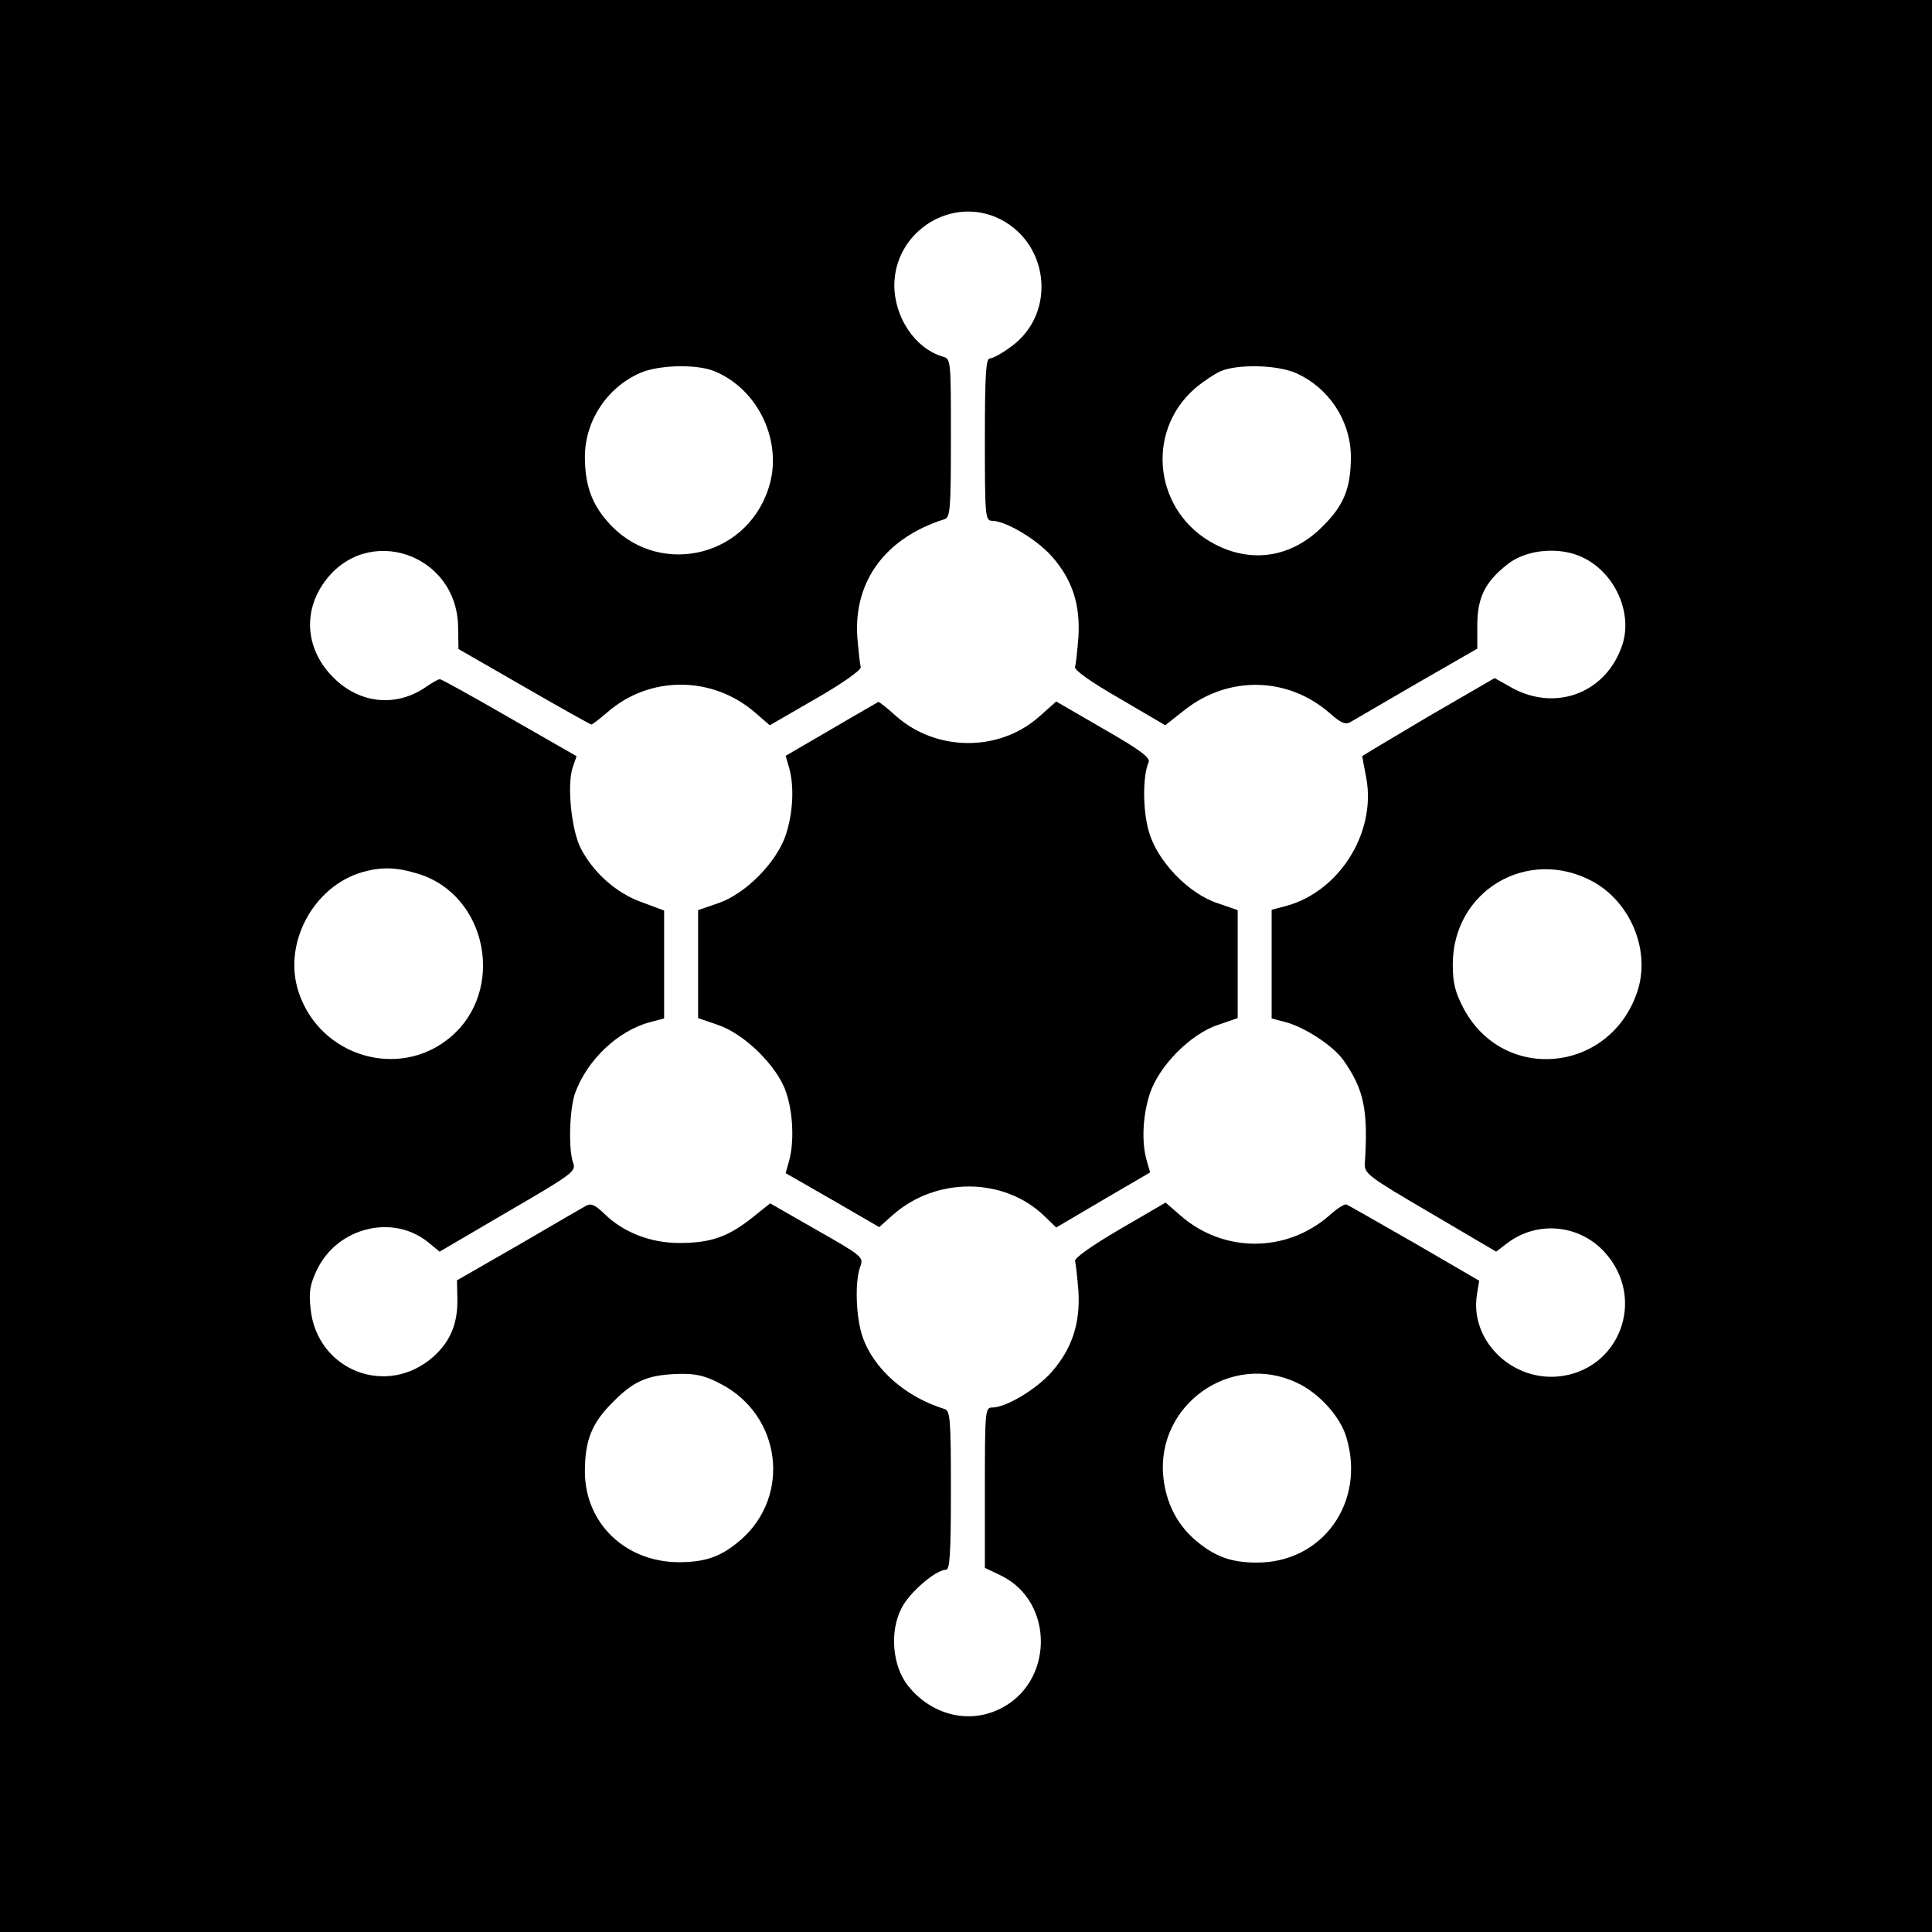
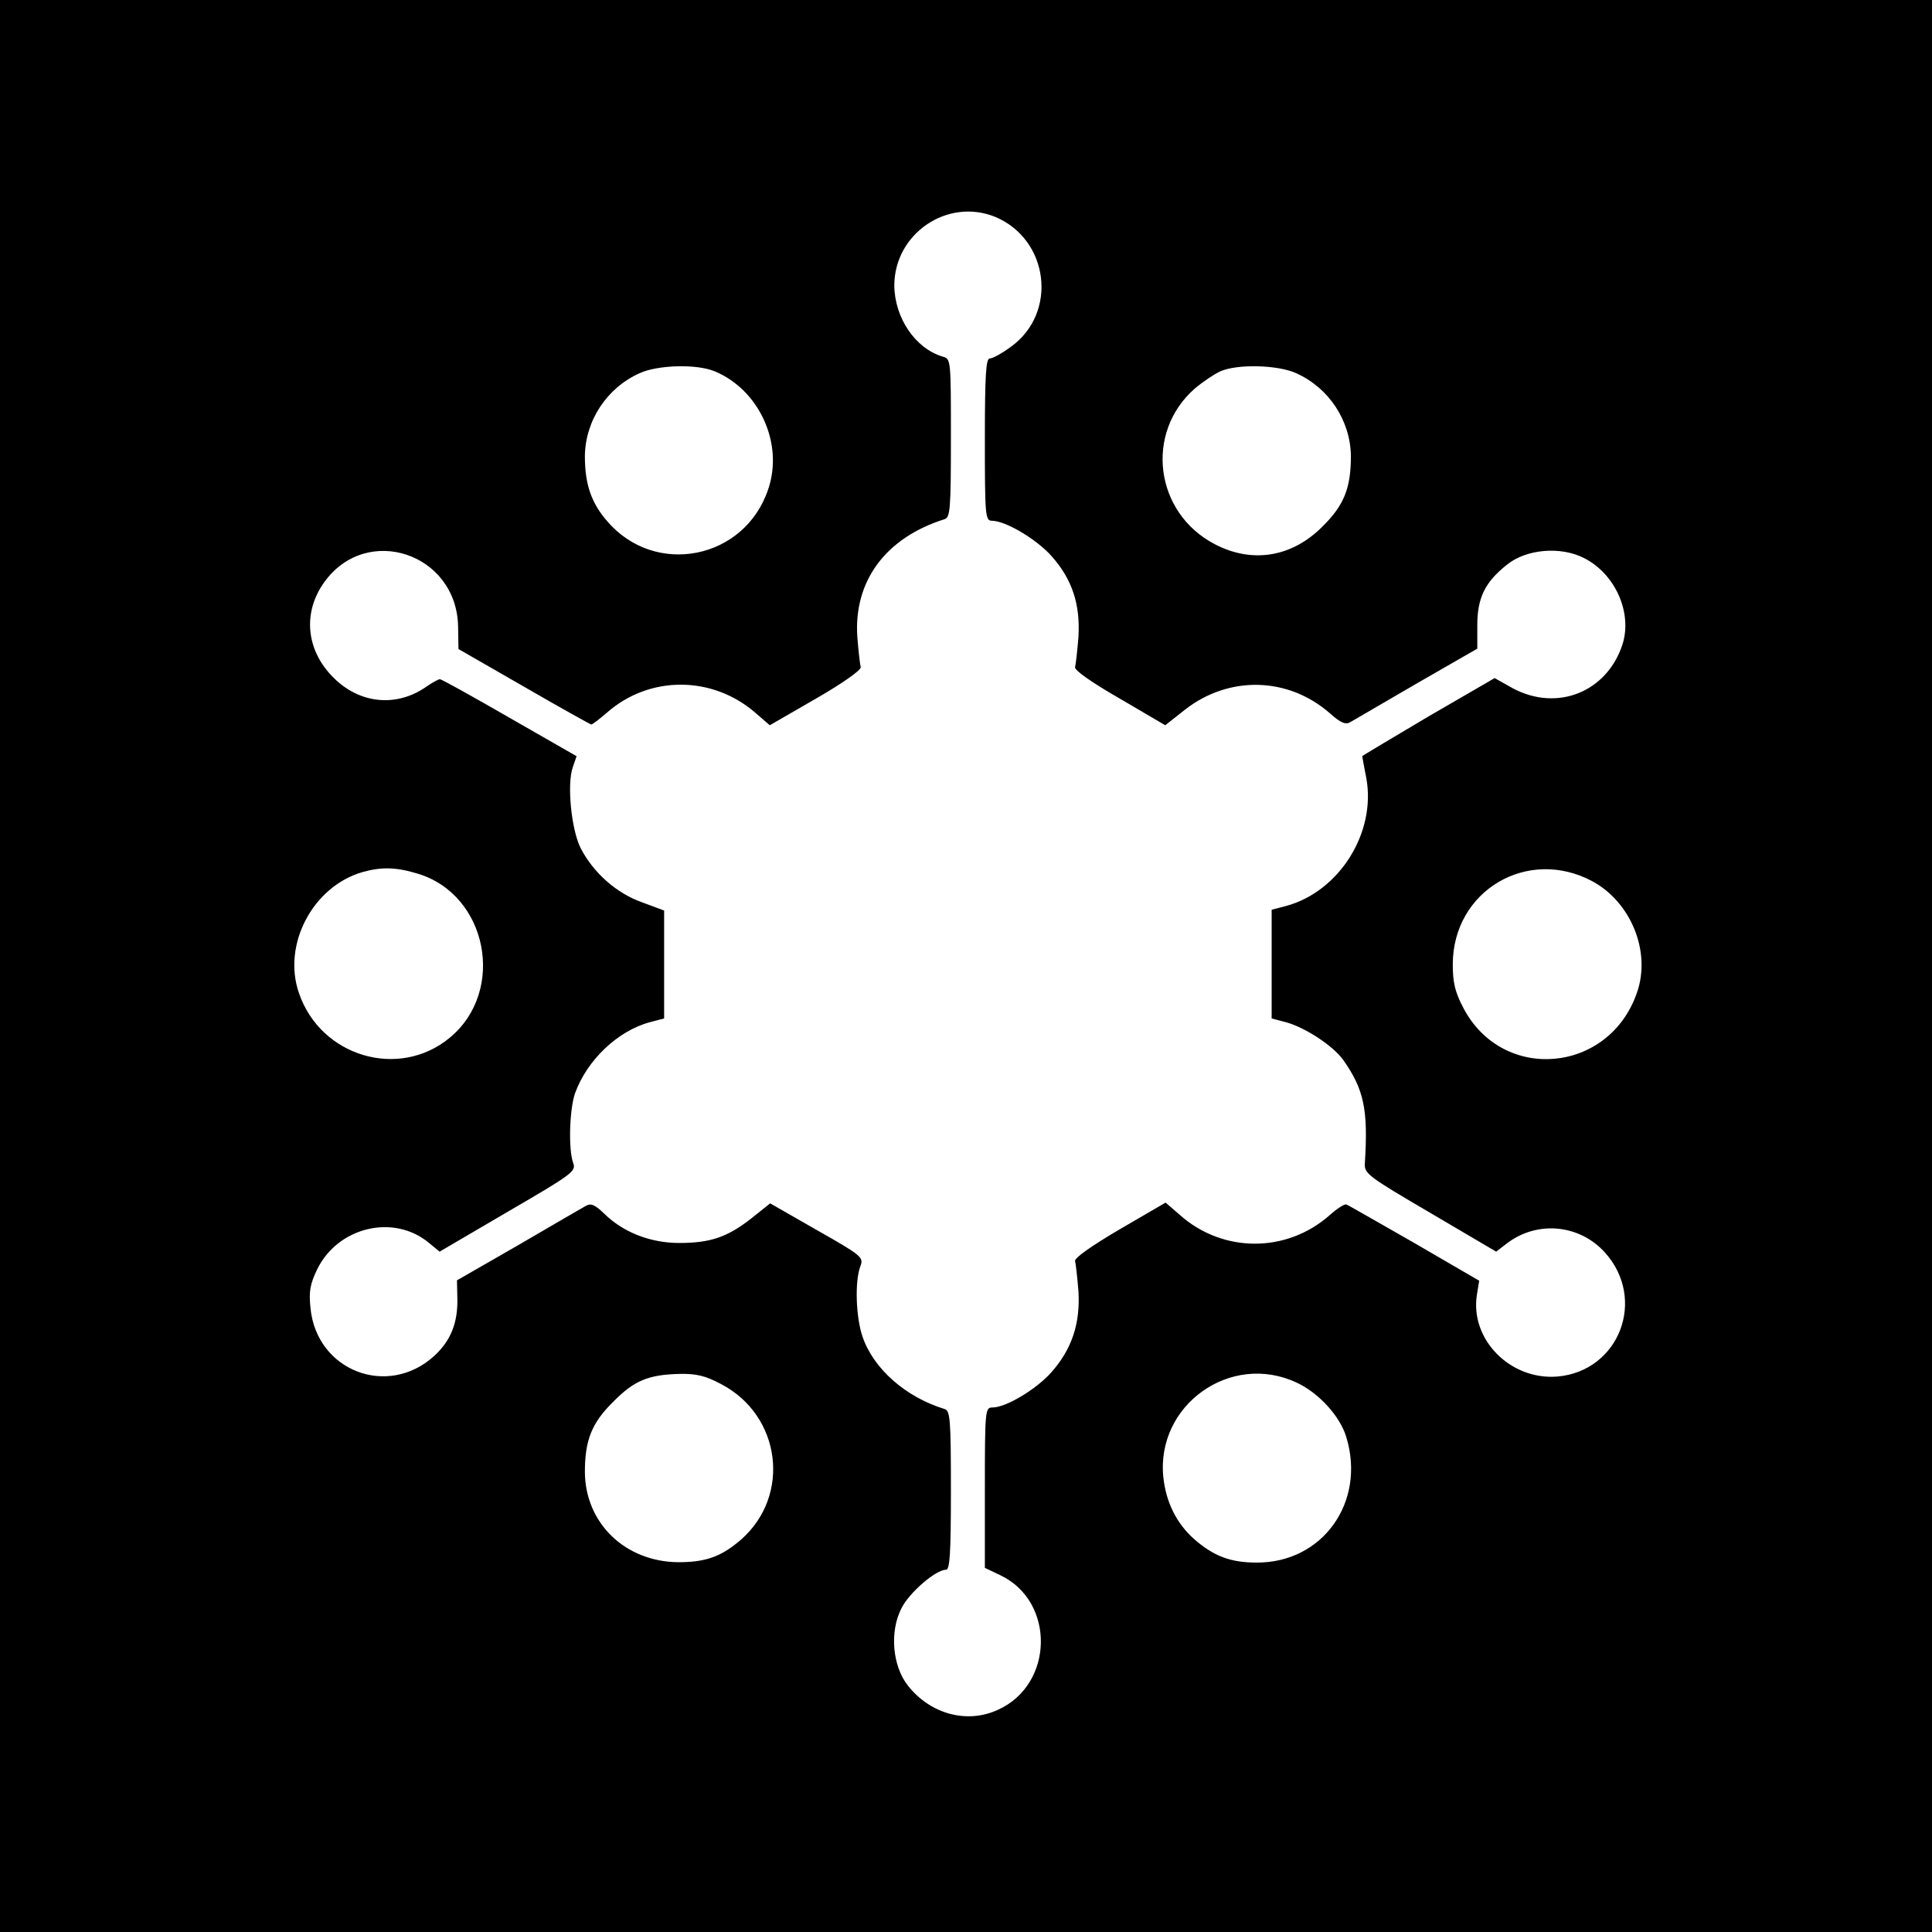
<svg xmlns="http://www.w3.org/2000/svg" version="1.0" width="512pt" height="512pt" viewBox="0 0 512 512" preserveAspectRatio="xMidYMid meet">
  <g transform="translate(0,512) scale(0.1,-0.1)" fill="#000000" stroke="none">
    <path d="M0 2560 l0 -2560 2560 0 2560 0 0 2560 0 2560 -2560 0 -2560 0 0 -2560z m2638 1985 c142 -60 166 -254 41 -344 -23 -17 -48 -31 -56 -31 -10 0 -13 -41 -13 -215 0 -198 1 -215 18 -215 37 0 119 -49 159 -94 55 -62 76 -128 71 -214 -3 -37 -7 -73 -9 -80 -2 -8 43 -40 118 -83 l121 -71 52 41 c116 91 273 88 384 -9 29 -26 42 -31 54 -24 10 6 89 52 177 103 l160 92 0 62 c0 72 20 114 78 160 51 42 143 50 205 18 83 -42 128 -145 102 -228 -41 -127 -173 -180 -291 -117 l-48 27 -176 -102 c-96 -57 -175 -104 -175 -105 0 -1 5 -28 11 -59 26 -144 -72 -300 -213 -338 l-38 -10 0 -144 0 -144 38 -10 c51 -14 124 -62 151 -99 56 -79 67 -133 58 -275 -2 -27 9 -35 173 -131 l175 -103 30 23 c80 60 191 49 258 -25 112 -124 38 -315 -126 -329 -125 -10 -232 99 -213 217 l6 37 -172 100 c-95 54 -176 101 -180 102 -5 2 -25 -11 -45 -29 -114 -100 -282 -100 -396 1 l-38 33 -122 -71 c-75 -44 -120 -76 -118 -84 2 -7 6 -43 9 -80 5 -85 -17 -153 -72 -215 -40 -45 -120 -93 -156 -93 -19 0 -20 -6 -20 -213 l0 -212 42 -20 c145 -70 141 -289 -7 -356 -82 -38 -179 -12 -239 64 -41 52 -49 143 -17 205 21 42 91 102 118 102 10 0 13 40 13 210 0 192 -2 211 -17 216 -104 32 -188 107 -217 191 -18 52 -21 148 -6 187 9 24 5 28 -115 96 l-124 71 -50 -40 c-64 -50 -109 -65 -191 -65 -76 0 -148 28 -198 77 -26 25 -36 29 -50 21 -9 -5 -90 -52 -179 -104 l-162 -93 1 -46 c2 -67 -18 -115 -62 -155 -123 -111 -310 -39 -327 126 -5 46 -1 65 17 103 55 114 204 149 297 71 l28 -23 181 106 c172 100 181 107 173 129 -13 35 -10 142 5 185 32 88 113 165 198 188 l38 10 0 143 0 143 -59 22 c-68 24 -129 79 -162 143 -25 49 -37 170 -21 215 l10 29 -178 102 c-97 56 -180 102 -184 102 -5 0 -20 -9 -35 -19 -79 -56 -177 -47 -247 23 -73 72 -83 173 -24 254 112 155 350 76 354 -118 l1 -60 174 -100 c95 -55 176 -100 178 -100 3 0 21 14 41 31 113 100 281 99 395 -1 l37 -32 123 71 c73 42 120 76 118 83 -2 7 -6 43 -9 80 -10 148 75 263 231 312 15 5 17 24 17 215 0 209 0 210 -22 216 -73 22 -127 103 -128 188 0 138 141 234 268 182z m-744 -409 c118 -49 183 -191 142 -312 -62 -187 -300 -234 -427 -85 -42 48 -59 98 -59 172 1 94 58 181 145 220 48 22 151 25 199 5z m1541 -5 c87 -39 144 -126 145 -220 0 -84 -18 -130 -75 -186 -81 -82 -187 -99 -286 -47 -159 83 -186 295 -53 412 21 18 51 38 68 46 46 20 153 17 201 -5z m-2329 -1326 c186 -55 236 -311 86 -435 -135 -112 -343 -50 -400 119 -44 128 37 282 169 320 50 14 89 13 145 -4z m3115 -21 c102 -56 155 -187 117 -295 -74 -214 -356 -239 -460 -40 -22 42 -28 67 -28 115 0 196 199 313 371 220z m-2310 -1332 c159 -83 186 -295 53 -412 -52 -45 -93 -60 -166 -60 -141 1 -247 103 -248 239 0 84 18 130 75 186 56 57 94 72 176 74 44 1 69 -5 110 -27z m1525 4 c59 -27 116 -90 132 -145 52 -172 -63 -333 -238 -332 -69 0 -113 17 -164 61 -48 42 -76 99 -83 165 -20 191 178 333 353 251z" />
-     <path d="M2204 3188 l-122 -71 9 -31 c14 -48 11 -118 -8 -177 -24 -74 -108 -159 -181 -183 l-52 -18 0 -143 0 -143 52 -18 c70 -23 158 -109 181 -178 19 -55 22 -134 8 -183 l-9 -32 124 -71 124 -72 37 33 c115 101 294 99 400 -3 l32 -31 124 73 125 73 -9 31 c-14 48 -11 119 8 177 24 74 108 159 181 183 l52 18 0 143 0 143 -52 18 c-78 25 -161 112 -183 189 -17 56 -17 149 -1 185 5 12 -23 33 -119 88 l-126 73 -46 -41 c-106 -93 -271 -92 -378 2 -23 21 -45 38 -47 38 -1 -1 -58 -33 -124 -72z" />
  </g>
</svg>